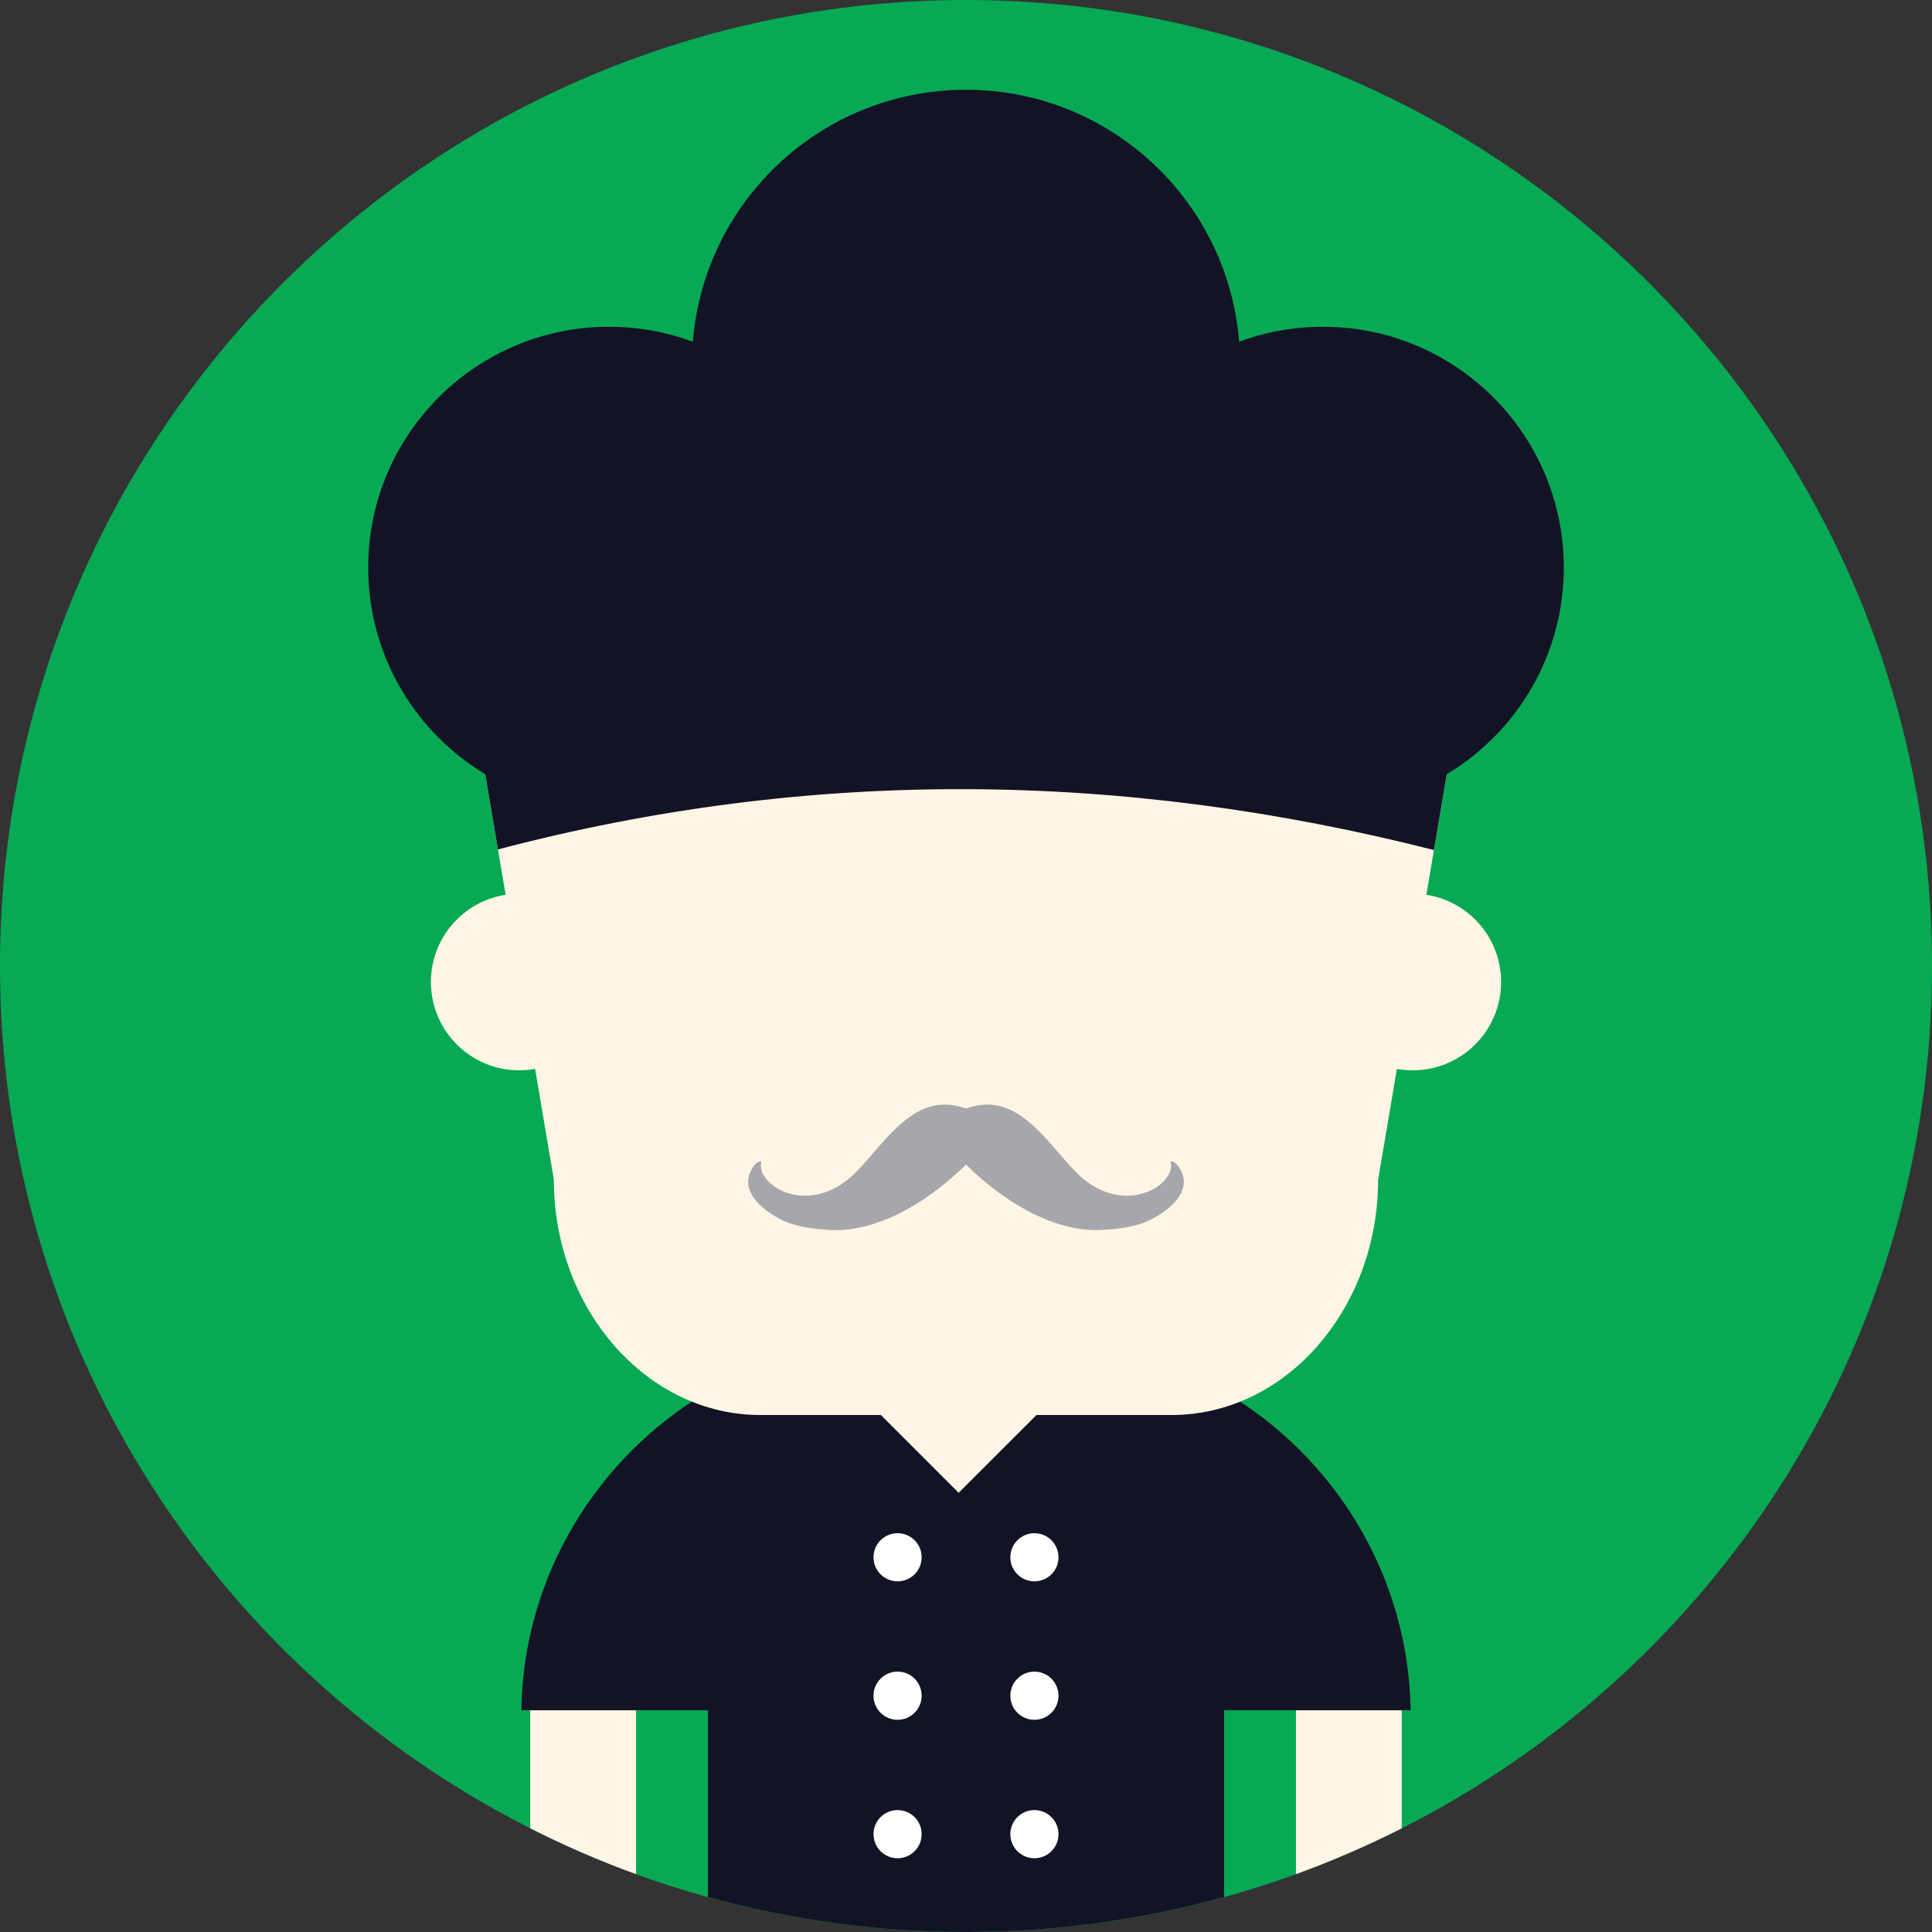
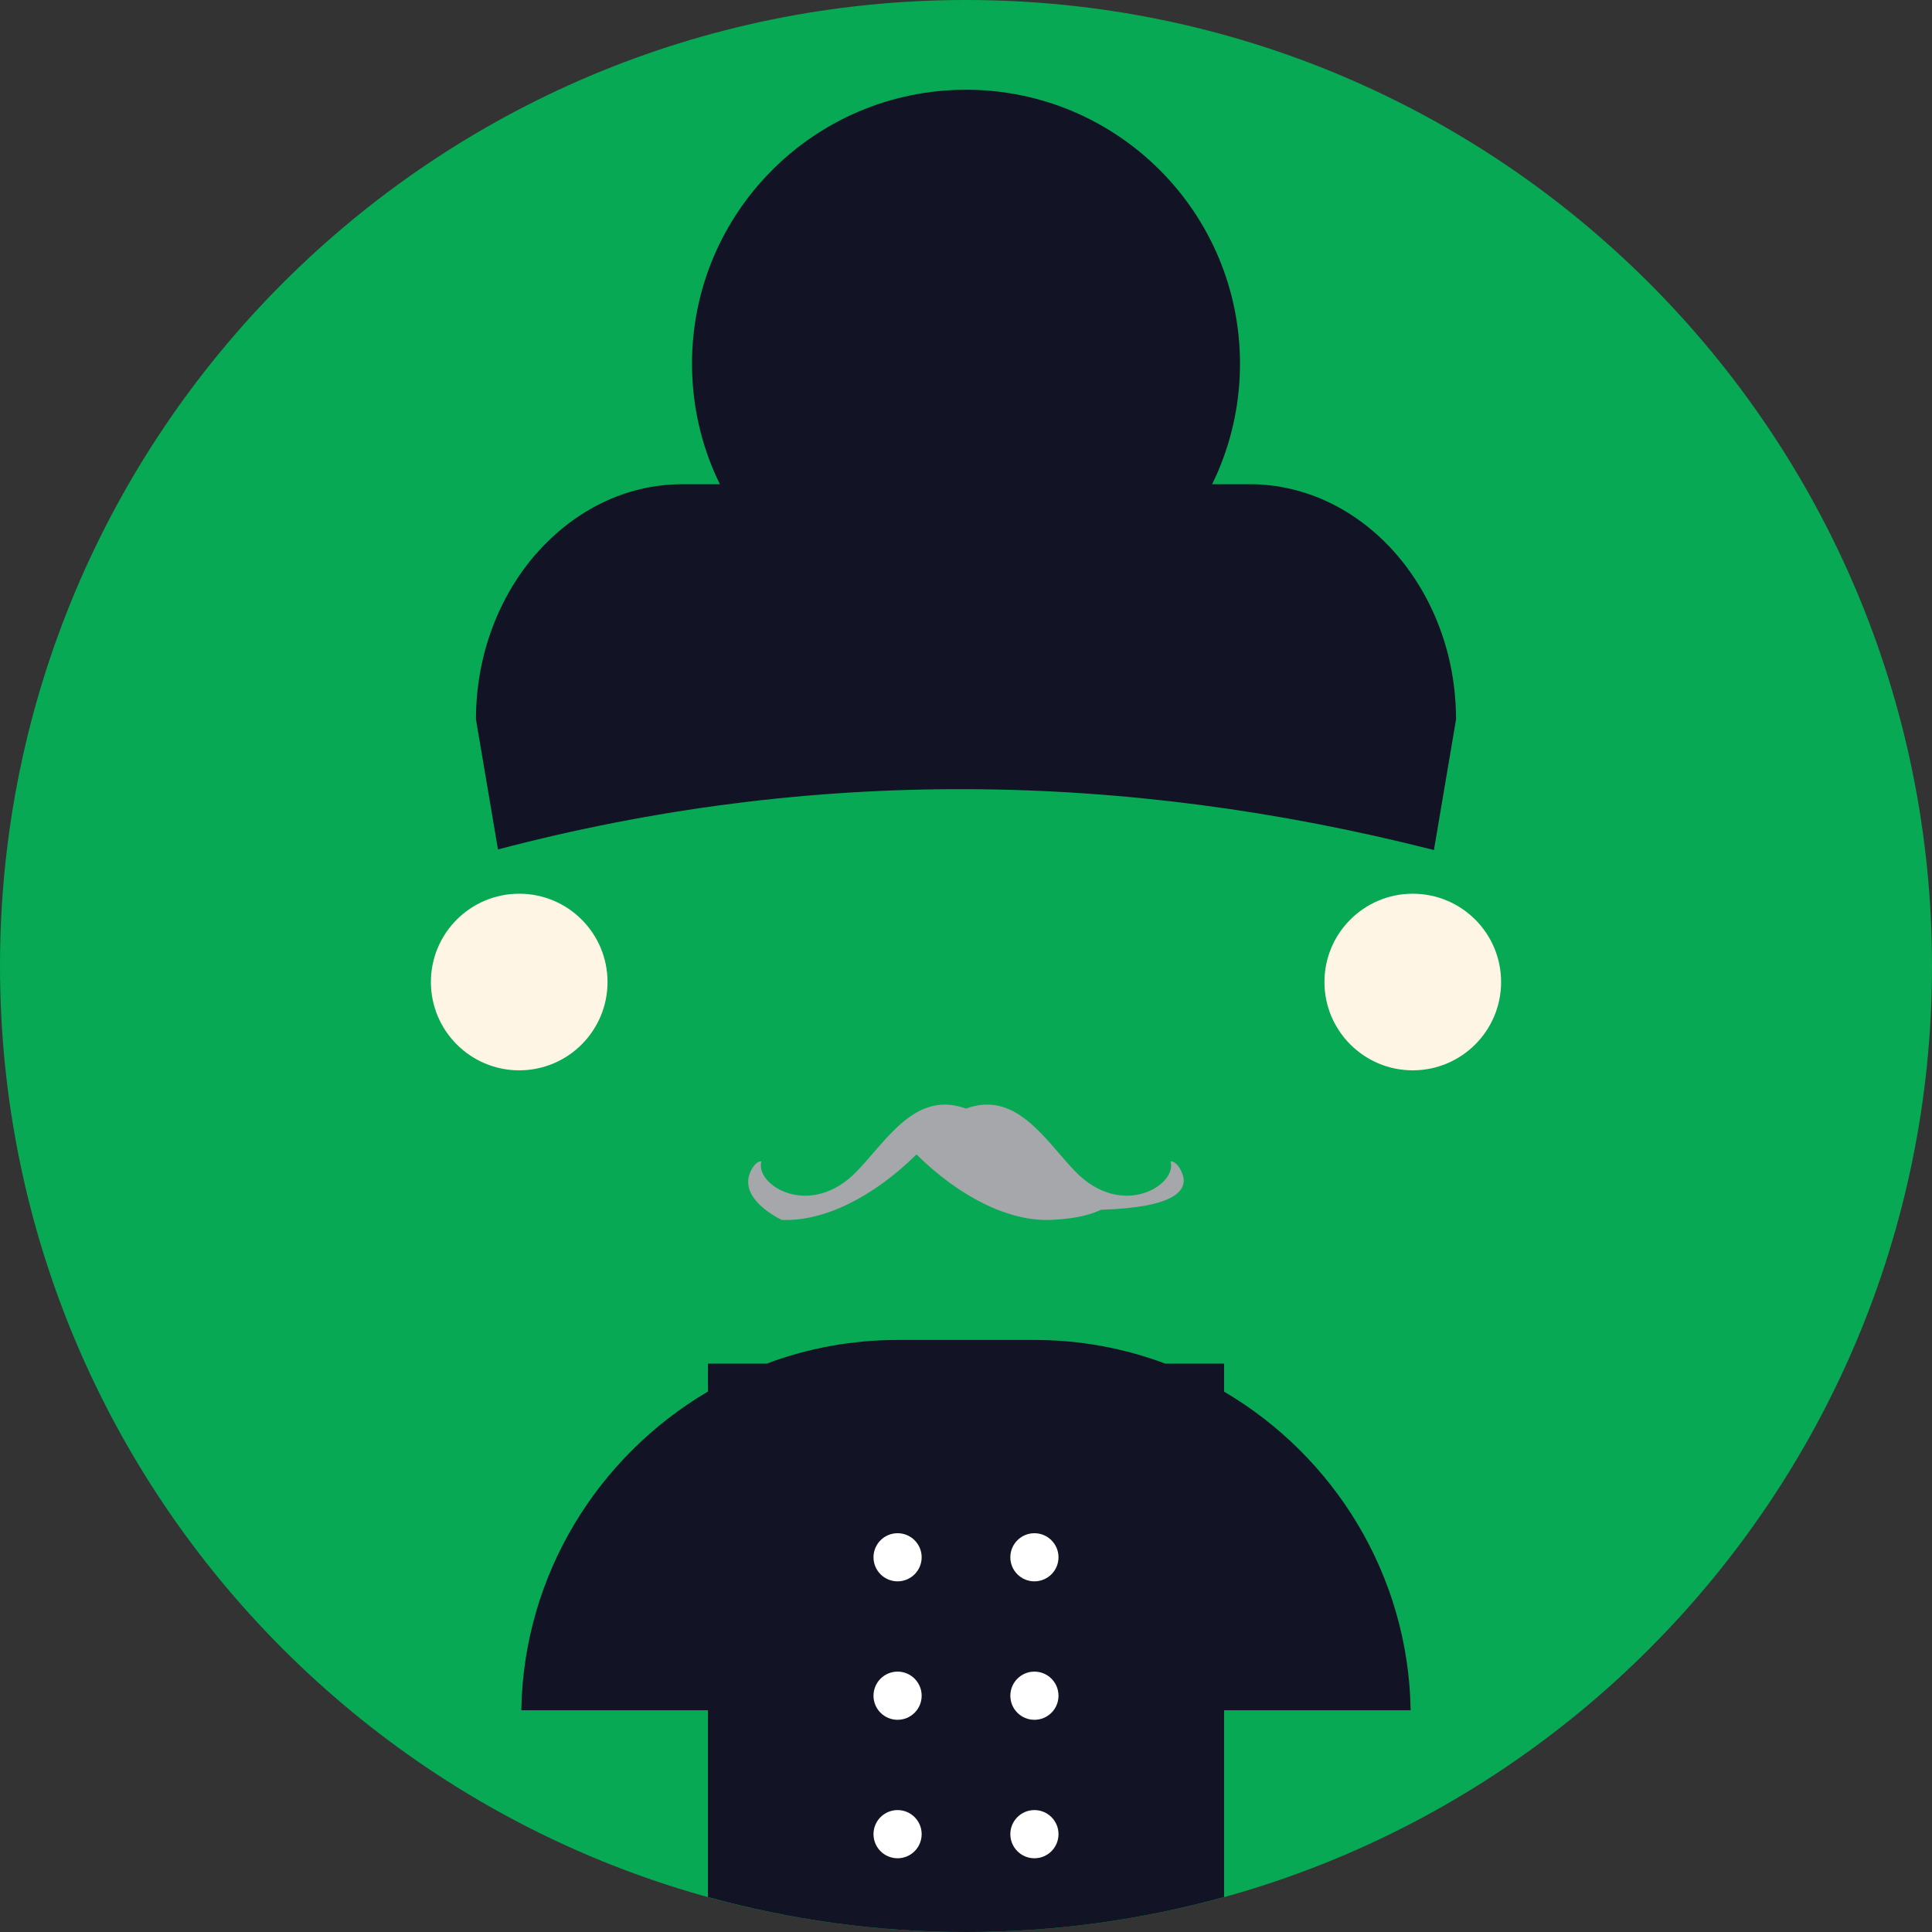
<svg xmlns="http://www.w3.org/2000/svg" version="1.1" id="Capa_1" x="0px" y="0px" viewBox="0 0 510 510" style="enable-background:new 0 0 510 510;" xml:space="preserve">
  <rect x="0" y="0" width="510" height="510" fill="#333333" stroke="none" />
  <g>
    <path style="fill:#07A954;" d="M255,0C114.17,0,0,114.174,0,254.992C0,395.834,114.17,510,255,510   c140.823,0,255-114.166,255-255.008C510,114.174,395.823,0,255,0z" />
-     <path style="fill:#FFF5E5;" d="M139.965,482.617c9.018,4.562,18.344,8.626,27.94,12.104v-51.453h-27.94V482.617z M342.095,443.268   v51.453c9.59-3.478,18.908-7.526,27.933-12.088v-39.365H342.095z" />
    <path style="fill:#121325;" d="M323.127,367.36v-7.392h-15.506c-10.778-4.042-22.415-6.255-34.549-6.255h-36.145   c-12.141,0-23.778,2.213-34.549,6.255H186.88v7.368c-29.002,17.056-48.707,48.383-49.265,84.135h49.265v49.301   C208.566,506.778,231.403,510,255,510c23.598,0,46.441-3.222,68.127-9.228v-49.301h49.249   C371.819,415.72,352.121,384.393,323.127,367.36z" />
    <g>
      <path style="fill:#FFF5E5;" d="M137.06,235.92c-12.871,0-23.312,10.439-23.312,23.303c0,12.871,10.44,23.317,23.312,23.317    c12.879,0,23.311-10.446,23.311-23.317C160.37,246.359,149.938,235.92,137.06,235.92z M372.934,235.92    c-12.871,0-23.312,10.439-23.312,23.303c0,12.871,10.44,23.317,23.312,23.317c12.878,0,23.318-10.446,23.318-23.317    C396.252,246.359,385.812,235.92,372.934,235.92z" />
-       <polygon style="fill:#FFF5E5;" points="253.065,349.95 231.012,372.004 253.065,394.058 275.127,372.004   " />
    </g>
  </g>
-   <path style="fill:#FFF5E5;" d="M384.359,189.9c0-17.07-6.127-32.591-15.995-43.851c-9.875-11.245-23.507-18.229-38.493-18.229  H180.129c-14.972,0-28.603,6.999-38.479,18.244l-0.015-0.015c-9.868,11.26-15.995,26.78-15.995,43.851l20.571,121.543  c0,17.056,6.127,32.591,16.003,43.836c9.875,11.26,23.507,18.245,38.478,18.245h108.615c14.986,0,28.617-6.985,38.493-18.23  l-0.022-0.015c9.883-11.245,16.01-26.78,16.01-43.836L384.359,189.9z" />
  <g>
-     <path style="fill:#A5A7AA;" d="M312.152,309.968c-0.481-1.354-1.573-3.401-3.161-3.401c1.859,6.247-12.901,15.489-25.298,2.514   c-7.934-8.295-15.506-21.301-28.693-16.438c-13.194-4.862-20.767,8.144-28.7,16.438c-12.397,12.976-27.157,3.733-25.299-2.514   c-1.588,0-2.68,2.047-3.153,3.401c-1.543,4.32,2.062,8.792,8.49,12.051c3.696,1.859,8.837,2.477,13.074,2.672   c11.178,0.512,24.282-6.111,35.588-17.281c11.306,11.17,24.402,17.793,35.588,17.281c4.23-0.195,9.371-0.812,13.066-2.672   C310.083,318.76,313.688,314.288,312.152,309.968z" />
+     <path style="fill:#A5A7AA;" d="M312.152,309.968c-0.481-1.354-1.573-3.401-3.161-3.401c1.859,6.247-12.901,15.489-25.298,2.514   c-7.934-8.295-15.506-21.301-28.693-16.438c-13.194-4.862-20.767,8.144-28.7,16.438c-12.397,12.976-27.157,3.733-25.299-2.514   c-1.588,0-2.68,2.047-3.153,3.401c-1.543,4.32,2.062,8.792,8.49,12.051c11.178,0.512,24.282-6.111,35.588-17.281c11.306,11.17,24.402,17.793,35.588,17.281c4.23-0.195,9.371-0.812,13.066-2.672   C310.083,318.76,313.688,314.288,312.152,309.968z" />
    <g>
      <path style="fill:#121325;" d="M368.364,146.05c-9.875-11.245-23.507-18.229-38.493-18.229H180.129    c-14.972,0-28.603,6.999-38.479,18.244l-0.015-0.015c-9.868,11.26-15.995,26.78-15.995,43.851l5.812,34.33    c82.36-21.685,164.713-20.797,247.073,0.158l5.834-34.488C384.359,172.83,378.232,157.31,368.364,146.05z" />
-       <path style="fill:#121325;" d="M160.777,86.257c-35.114,0-63.573,28.451-63.573,63.571c0,35.105,28.459,63.571,63.573,63.571    c35.113,0,63.572-28.466,63.572-63.571C224.35,114.708,195.891,86.257,160.777,86.257z M349.23,86.257    c-35.113,0-63.58,28.451-63.58,63.571c0,35.105,28.467,63.571,63.58,63.571c35.106,0,63.573-28.466,63.573-63.571    C412.804,114.708,384.337,86.257,349.23,86.257z" />
      <path style="fill:#121325;" d="M255,23.694c-39.945,0-72.327,32.38-72.327,72.317c0,39.952,32.382,72.332,72.327,72.332    c39.946,0,72.327-32.38,72.327-72.332C327.327,56.074,294.946,23.694,255,23.694z" />
    </g>
    <path style="fill:#FFFFFF;" d="M236.936,477.815c-3.508,0-6.354,2.845-6.354,6.353c0,3.522,2.846,6.368,6.354,6.368   c3.515,0,6.36-2.846,6.36-6.368C243.296,480.66,240.45,477.815,236.936,477.815z M273.058,417.436c3.515,0,6.36-2.845,6.36-6.353   s-2.846-6.353-6.36-6.353c-3.508,0-6.354,2.845-6.354,6.353S269.55,417.436,273.058,417.436z M236.936,441.266   c-3.508,0-6.354,2.845-6.354,6.367c0,3.508,2.846,6.353,6.354,6.353c3.515,0,6.36-2.845,6.36-6.353   C243.296,444.11,240.45,441.266,236.936,441.266z M236.936,404.73c-3.508,0-6.354,2.845-6.354,6.353s2.846,6.353,6.354,6.353   c3.515,0,6.36-2.845,6.36-6.353S240.45,404.73,236.936,404.73z M273.058,441.266c-3.508,0-6.354,2.845-6.354,6.367   c0,3.508,2.846,6.353,6.354,6.353c3.515,0,6.36-2.845,6.36-6.353C279.418,444.11,276.572,441.266,273.058,441.266z    M273.058,477.815c-3.508,0-6.354,2.845-6.354,6.353c0,3.522,2.846,6.368,6.354,6.368c3.515,0,6.36-2.846,6.36-6.368   C279.418,480.66,276.572,477.815,273.058,477.815z" />
  </g>
  <g>
</g>
  <g>
</g>
  <g>
</g>
  <g>
</g>
  <g>
</g>
  <g>
</g>
  <g>
</g>
  <g>
</g>
  <g>
</g>
  <g>
</g>
  <g>
</g>
  <g>
</g>
  <g>
</g>
  <g>
</g>
  <g>
</g>
</svg>